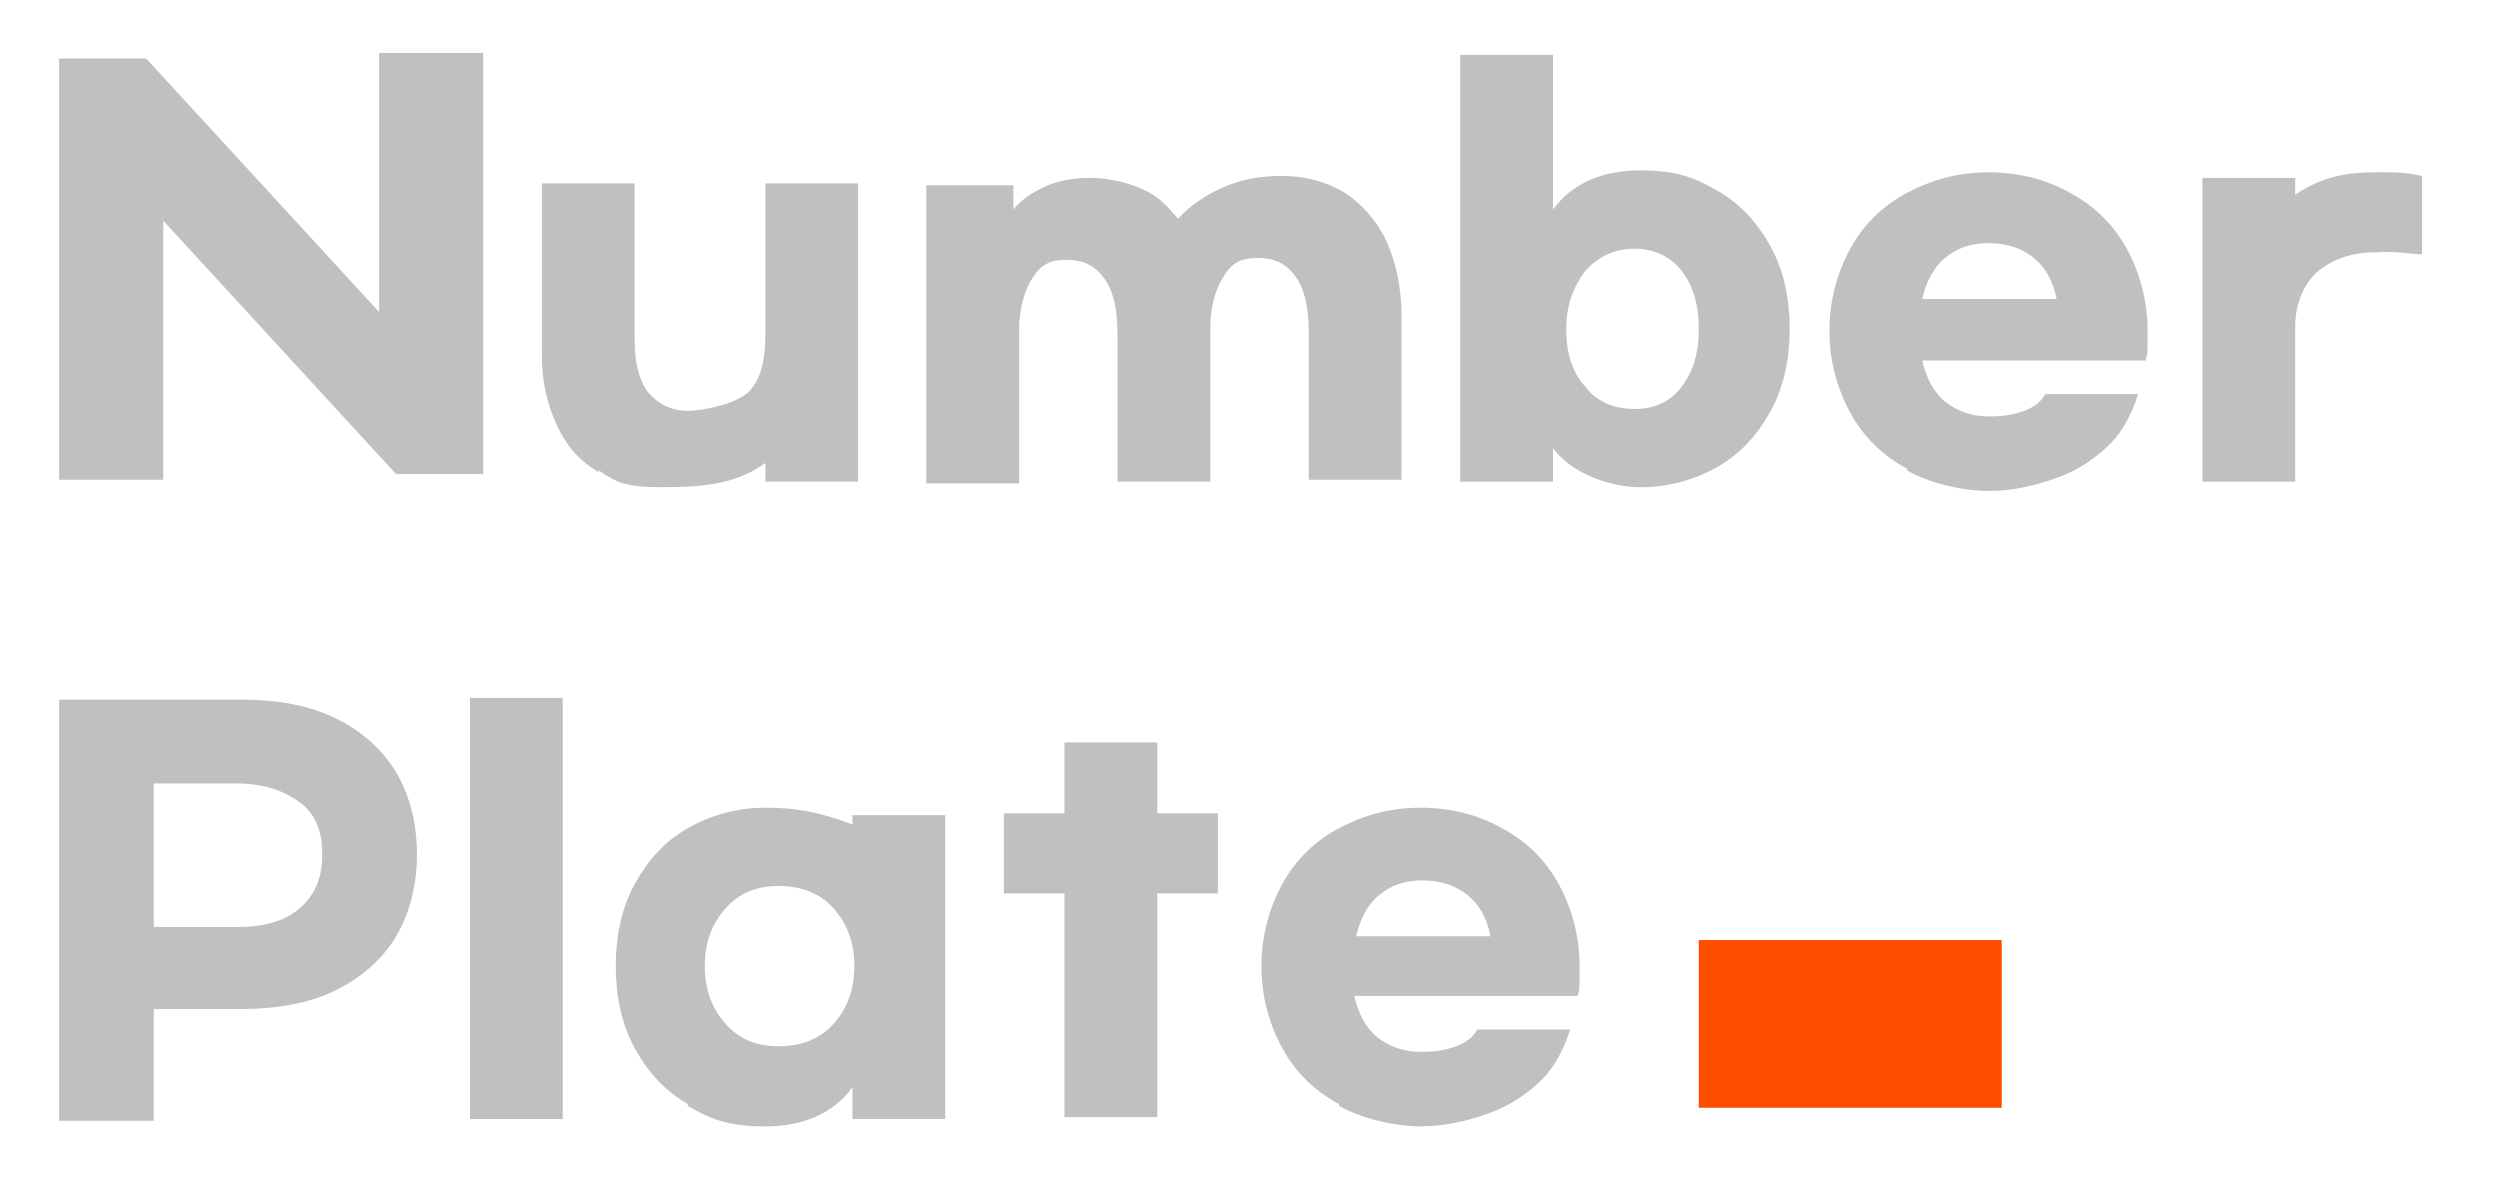
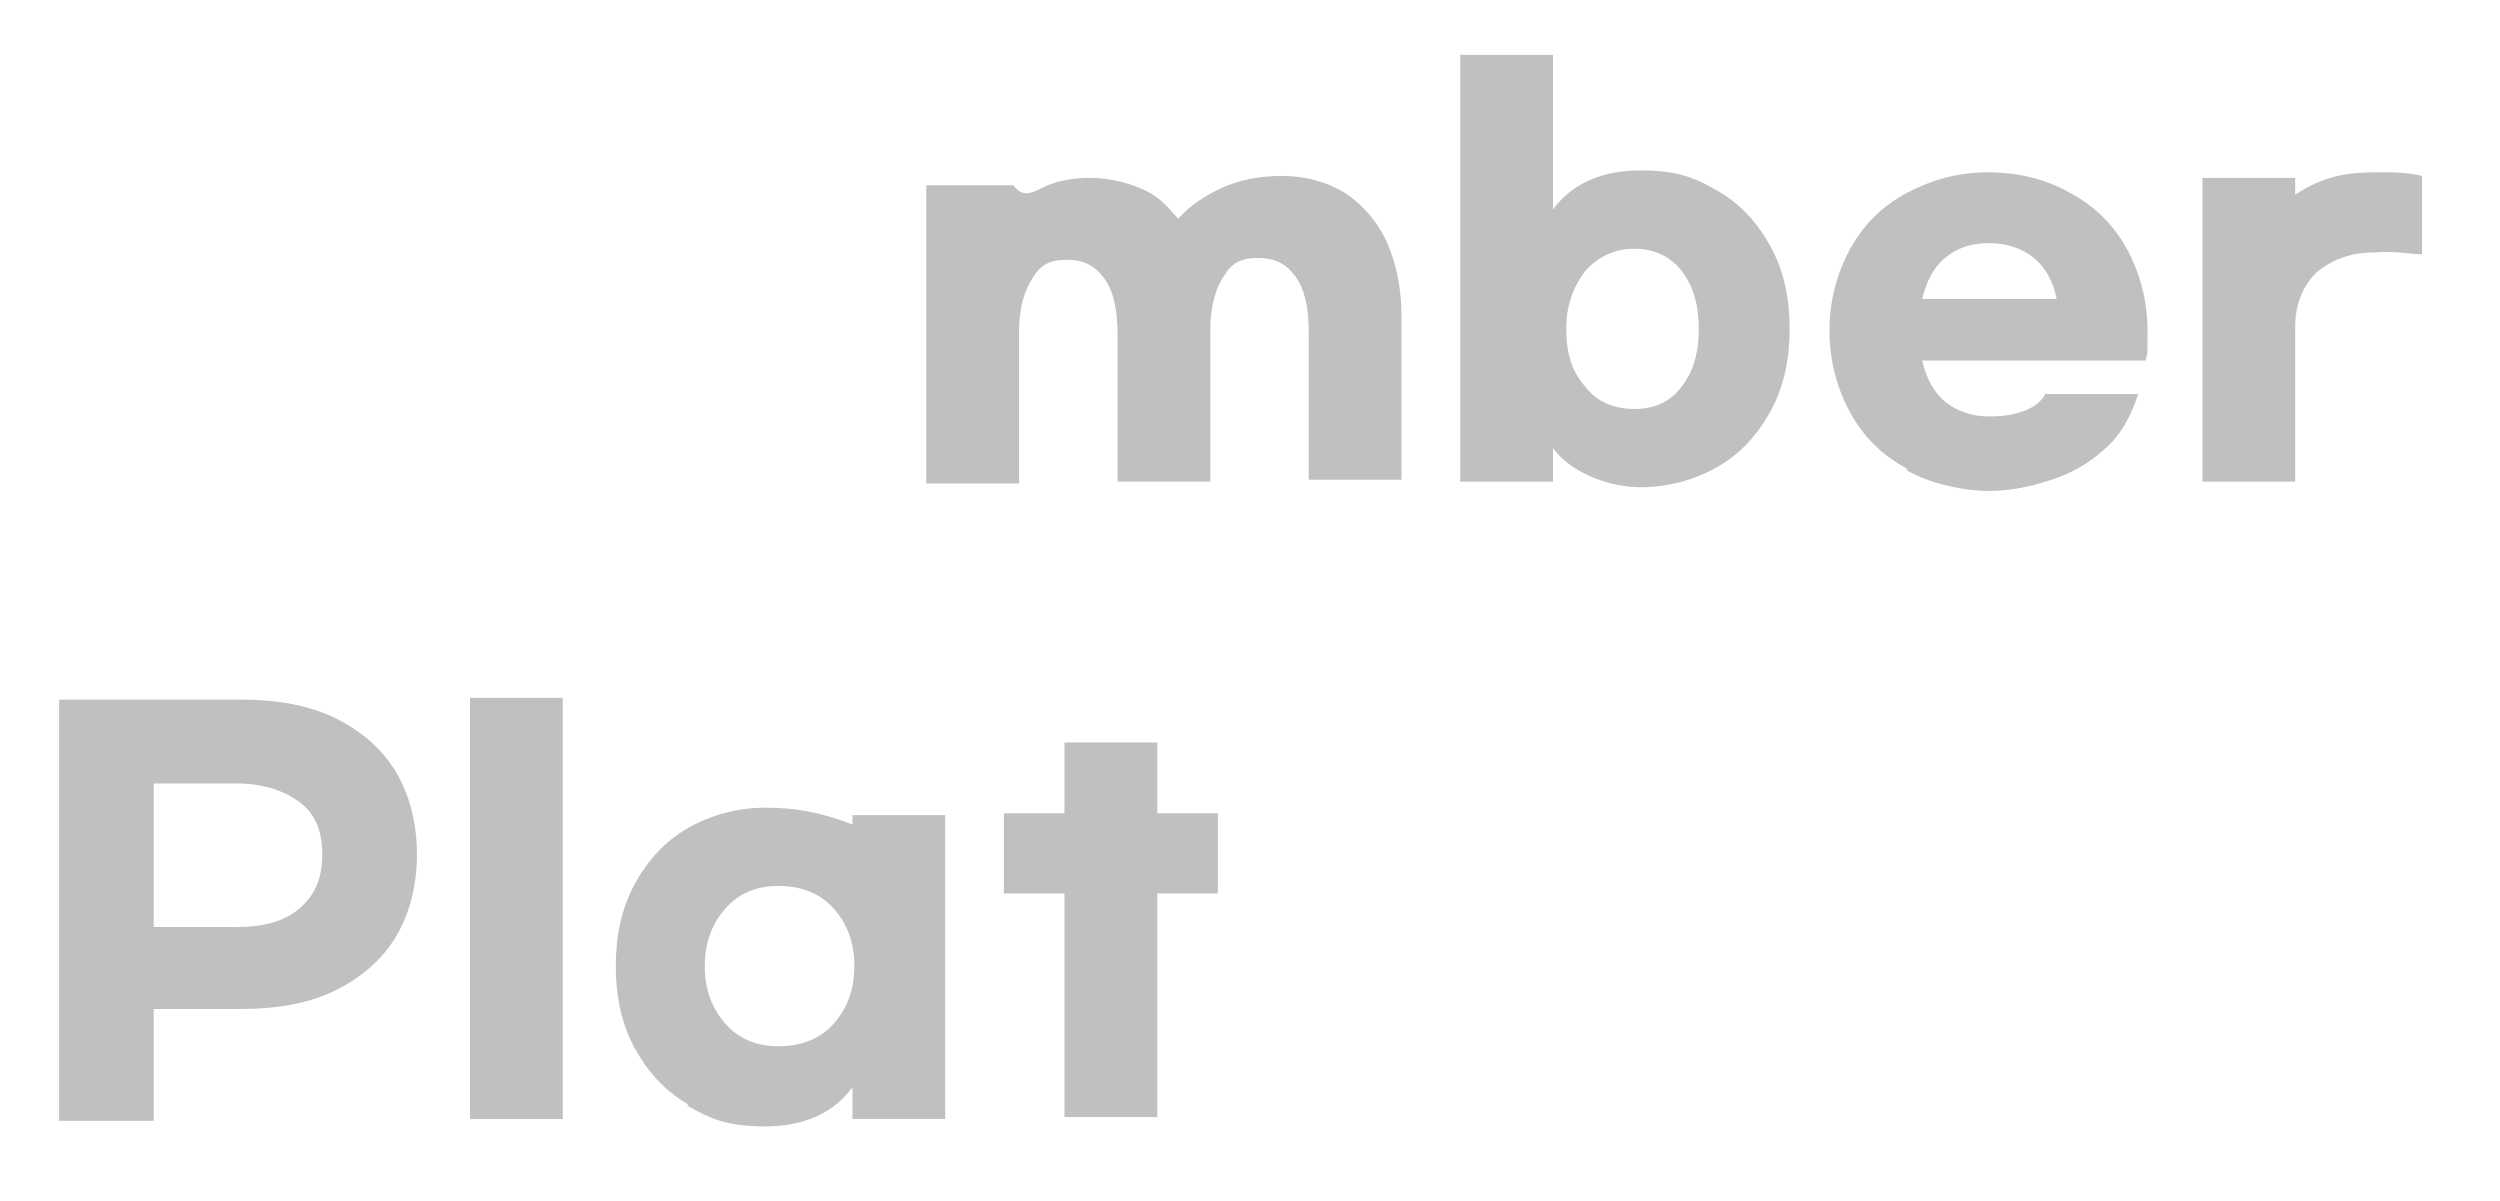
<svg xmlns="http://www.w3.org/2000/svg" width="77" height="37" viewBox="0 0 77 37" fill="none">
-   <path d="M1.82 1.803H4.503L11.676 9.61V1.631H14.883V14.604H12.201L5.028 6.797V14.776H1.82V1.803Z" fill="#C0C0C0" />
-   <path d="M18.44 14.546C17.857 14.202 17.448 13.743 17.157 13.111C16.865 12.48 16.69 11.791 16.69 10.93V5.649H19.548V10.471C19.548 11.159 19.665 11.676 19.956 12.078C20.248 12.422 20.656 12.652 21.181 12.652C21.706 12.652 22.755 12.422 23.105 12.021C23.455 11.619 23.572 11.045 23.572 10.356V5.649H26.43V14.833H23.572V14.259C22.639 14.948 21.531 15.005 20.364 15.005C19.198 15.005 18.965 14.833 18.44 14.489V14.546Z" fill="#C0C0C0" />
-   <path d="M28.355 5.706H31.212V6.452C31.504 6.108 31.795 5.936 32.145 5.764C32.495 5.591 33.02 5.477 33.545 5.477C34.07 5.477 34.653 5.591 35.178 5.821C35.703 6.051 35.936 6.338 36.286 6.739C36.636 6.338 37.16 5.993 37.685 5.764C38.21 5.534 38.793 5.419 39.493 5.419C40.193 5.419 40.834 5.591 41.418 5.936C41.943 6.28 42.409 6.797 42.701 7.428C42.992 8.06 43.167 8.863 43.167 9.724V14.776H40.31V10.241C40.31 9.495 40.193 8.921 39.901 8.519C39.61 8.117 39.26 7.945 38.735 7.945C38.21 7.945 37.919 8.117 37.685 8.519C37.452 8.863 37.277 9.437 37.277 10.126V14.833H34.419V10.298C34.419 9.552 34.303 8.978 34.011 8.576C33.72 8.174 33.37 8.002 32.845 8.002C32.32 8.002 32.029 8.174 31.795 8.576C31.562 8.921 31.387 9.495 31.387 10.184V14.89H28.529V5.706H28.355Z" fill="#C0C0C0" />
+   <path d="M28.355 5.706H31.212C31.504 6.108 31.795 5.936 32.145 5.764C32.495 5.591 33.02 5.477 33.545 5.477C34.07 5.477 34.653 5.591 35.178 5.821C35.703 6.051 35.936 6.338 36.286 6.739C36.636 6.338 37.16 5.993 37.685 5.764C38.21 5.534 38.793 5.419 39.493 5.419C40.193 5.419 40.834 5.591 41.418 5.936C41.943 6.28 42.409 6.797 42.701 7.428C42.992 8.06 43.167 8.863 43.167 9.724V14.776H40.31V10.241C40.31 9.495 40.193 8.921 39.901 8.519C39.61 8.117 39.26 7.945 38.735 7.945C38.21 7.945 37.919 8.117 37.685 8.519C37.452 8.863 37.277 9.437 37.277 10.126V14.833H34.419V10.298C34.419 9.552 34.303 8.978 34.011 8.576C33.72 8.174 33.37 8.002 32.845 8.002C32.32 8.002 32.029 8.174 31.795 8.576C31.562 8.921 31.387 9.495 31.387 10.184V14.89H28.529V5.706H28.355Z" fill="#C0C0C0" />
  <path d="M47.832 13.859V14.835H44.975V1.69H47.832V6.454C48.415 5.65 49.349 5.249 50.515 5.249C51.681 5.249 52.206 5.478 52.906 5.88C53.606 6.282 54.13 6.856 54.539 7.602C54.947 8.348 55.122 9.209 55.122 10.128C55.122 11.046 54.947 11.907 54.539 12.654C54.13 13.4 53.606 13.974 52.906 14.376C52.206 14.777 51.39 15.007 50.515 15.007C49.64 15.007 48.415 14.605 47.832 13.802V13.859ZM51.798 11.907C52.148 11.448 52.323 10.874 52.323 10.128C52.323 9.382 52.148 8.808 51.798 8.348C51.448 7.889 50.923 7.66 50.34 7.66C49.757 7.66 49.232 7.889 48.824 8.348C48.474 8.808 48.24 9.382 48.24 10.128C48.24 10.874 48.415 11.448 48.824 11.907C49.173 12.367 49.698 12.596 50.34 12.596C50.981 12.596 51.448 12.367 51.798 11.907Z" fill="#C0C0C0" />
  <path d="M58.738 14.434C57.98 14.032 57.397 13.458 56.988 12.711C56.58 11.965 56.347 11.104 56.347 10.186C56.347 9.267 56.58 8.406 56.988 7.66C57.397 6.914 57.98 6.34 58.738 5.938C59.496 5.536 60.312 5.307 61.245 5.307C62.179 5.307 63.053 5.536 63.753 5.938C64.511 6.34 65.094 6.914 65.503 7.66C65.911 8.406 66.144 9.267 66.144 10.186C66.144 11.104 66.144 10.817 66.086 11.104H59.204C59.321 11.621 59.554 12.08 59.904 12.367C60.254 12.654 60.721 12.826 61.245 12.826C61.77 12.826 62.004 12.769 62.353 12.654C62.645 12.539 62.878 12.367 62.995 12.137H65.853C65.677 12.711 65.386 13.286 64.978 13.687C64.511 14.146 63.986 14.491 63.345 14.721C62.703 14.95 62.004 15.122 61.245 15.122C60.487 15.122 59.438 14.893 58.738 14.491V14.434ZM63.345 9.21C63.228 8.636 62.995 8.234 62.645 7.947C62.295 7.66 61.829 7.488 61.245 7.488C60.662 7.488 60.254 7.66 59.904 7.947C59.554 8.234 59.321 8.693 59.204 9.21H63.403H63.345Z" fill="#C0C0C0" />
  <path d="M67.835 5.479H70.692V5.995C71.567 5.421 72.267 5.306 73.258 5.306C73.783 5.306 74.133 5.306 74.6 5.421V7.832C74.192 7.832 73.783 7.717 73.142 7.775C72.384 7.775 71.801 8.004 71.334 8.406C70.926 8.808 70.692 9.382 70.692 10.071V14.835H67.835V5.479Z" fill="#C0C0C0" />
  <path d="M1.82 21.548H7.419C8.527 21.548 9.518 21.721 10.335 22.122C11.151 22.524 11.793 23.098 12.201 23.787C12.609 24.476 12.842 25.337 12.842 26.313C12.842 27.289 12.609 28.15 12.201 28.838C11.793 29.527 11.151 30.101 10.335 30.503C9.518 30.905 8.527 31.077 7.419 31.077H4.736V34.521H1.82V21.548ZM7.302 28.552C8.119 28.552 8.76 28.379 9.227 27.977C9.693 27.576 9.926 27.059 9.926 26.313C9.926 25.567 9.693 25.05 9.227 24.706C8.76 24.361 8.119 24.131 7.302 24.131H4.736V28.552H7.302Z" fill="#C0C0C0" />
  <path d="M17.333 34.467H14.476V21.494H17.333V34.467Z" fill="#C0C0C0" />
  <path d="M21.182 34.004C20.482 33.602 19.957 33.028 19.549 32.282C19.141 31.536 18.966 30.675 18.966 29.756C18.966 28.838 19.141 27.977 19.549 27.23C19.957 26.484 20.482 25.91 21.182 25.508C21.882 25.107 22.698 24.877 23.573 24.877C24.448 24.877 25.206 24.992 26.256 25.394V25.107H29.113V34.463H26.256V33.487C25.672 34.291 24.739 34.693 23.573 34.693C22.407 34.693 21.882 34.463 21.182 34.061V34.004ZM25.672 31.536C26.081 31.076 26.314 30.502 26.314 29.756C26.314 29.01 26.081 28.436 25.672 27.977C25.264 27.517 24.681 27.288 23.981 27.288C23.281 27.288 22.756 27.517 22.348 27.977C21.94 28.436 21.707 29.01 21.707 29.756C21.707 30.502 21.94 31.076 22.348 31.536C22.756 31.995 23.281 32.224 23.981 32.224C24.681 32.224 25.264 31.995 25.672 31.536Z" fill="#C0C0C0" />
  <path d="M37.51 27.518H35.644V34.406H32.786V27.518H30.92V25.049H32.786V22.868H35.644V25.049H37.51V27.518Z" fill="#C0C0C0" />
-   <path d="M41.243 34.004C40.485 33.602 39.902 33.028 39.494 32.282C39.086 31.536 38.852 30.675 38.852 29.756C38.852 28.838 39.086 27.977 39.494 27.23C39.902 26.484 40.485 25.91 41.243 25.508C42.002 25.107 42.818 24.877 43.751 24.877C44.684 24.877 45.559 25.107 46.259 25.508C47.017 25.91 47.6 26.484 48.008 27.23C48.417 27.977 48.65 28.838 48.65 29.756C48.65 30.675 48.65 30.388 48.592 30.675H41.71C41.827 31.191 42.06 31.65 42.41 31.937C42.76 32.224 43.226 32.397 43.751 32.397C44.276 32.397 44.509 32.339 44.859 32.224C45.151 32.11 45.384 31.937 45.501 31.708H48.358C48.183 32.282 47.892 32.856 47.483 33.258C47.017 33.717 46.492 34.061 45.851 34.291C45.209 34.521 44.509 34.693 43.751 34.693C42.993 34.693 41.943 34.463 41.243 34.061V34.004ZM45.909 28.838C45.792 28.264 45.559 27.862 45.209 27.575C44.859 27.288 44.393 27.116 43.809 27.116C43.226 27.116 42.818 27.288 42.468 27.575C42.118 27.862 41.885 28.321 41.768 28.838H45.967H45.909Z" fill="#C0C0C0" />
-   <path d="M61.653 28.953H52.322V34.119H61.653V28.953Z" fill="#FF4D00" />
</svg>